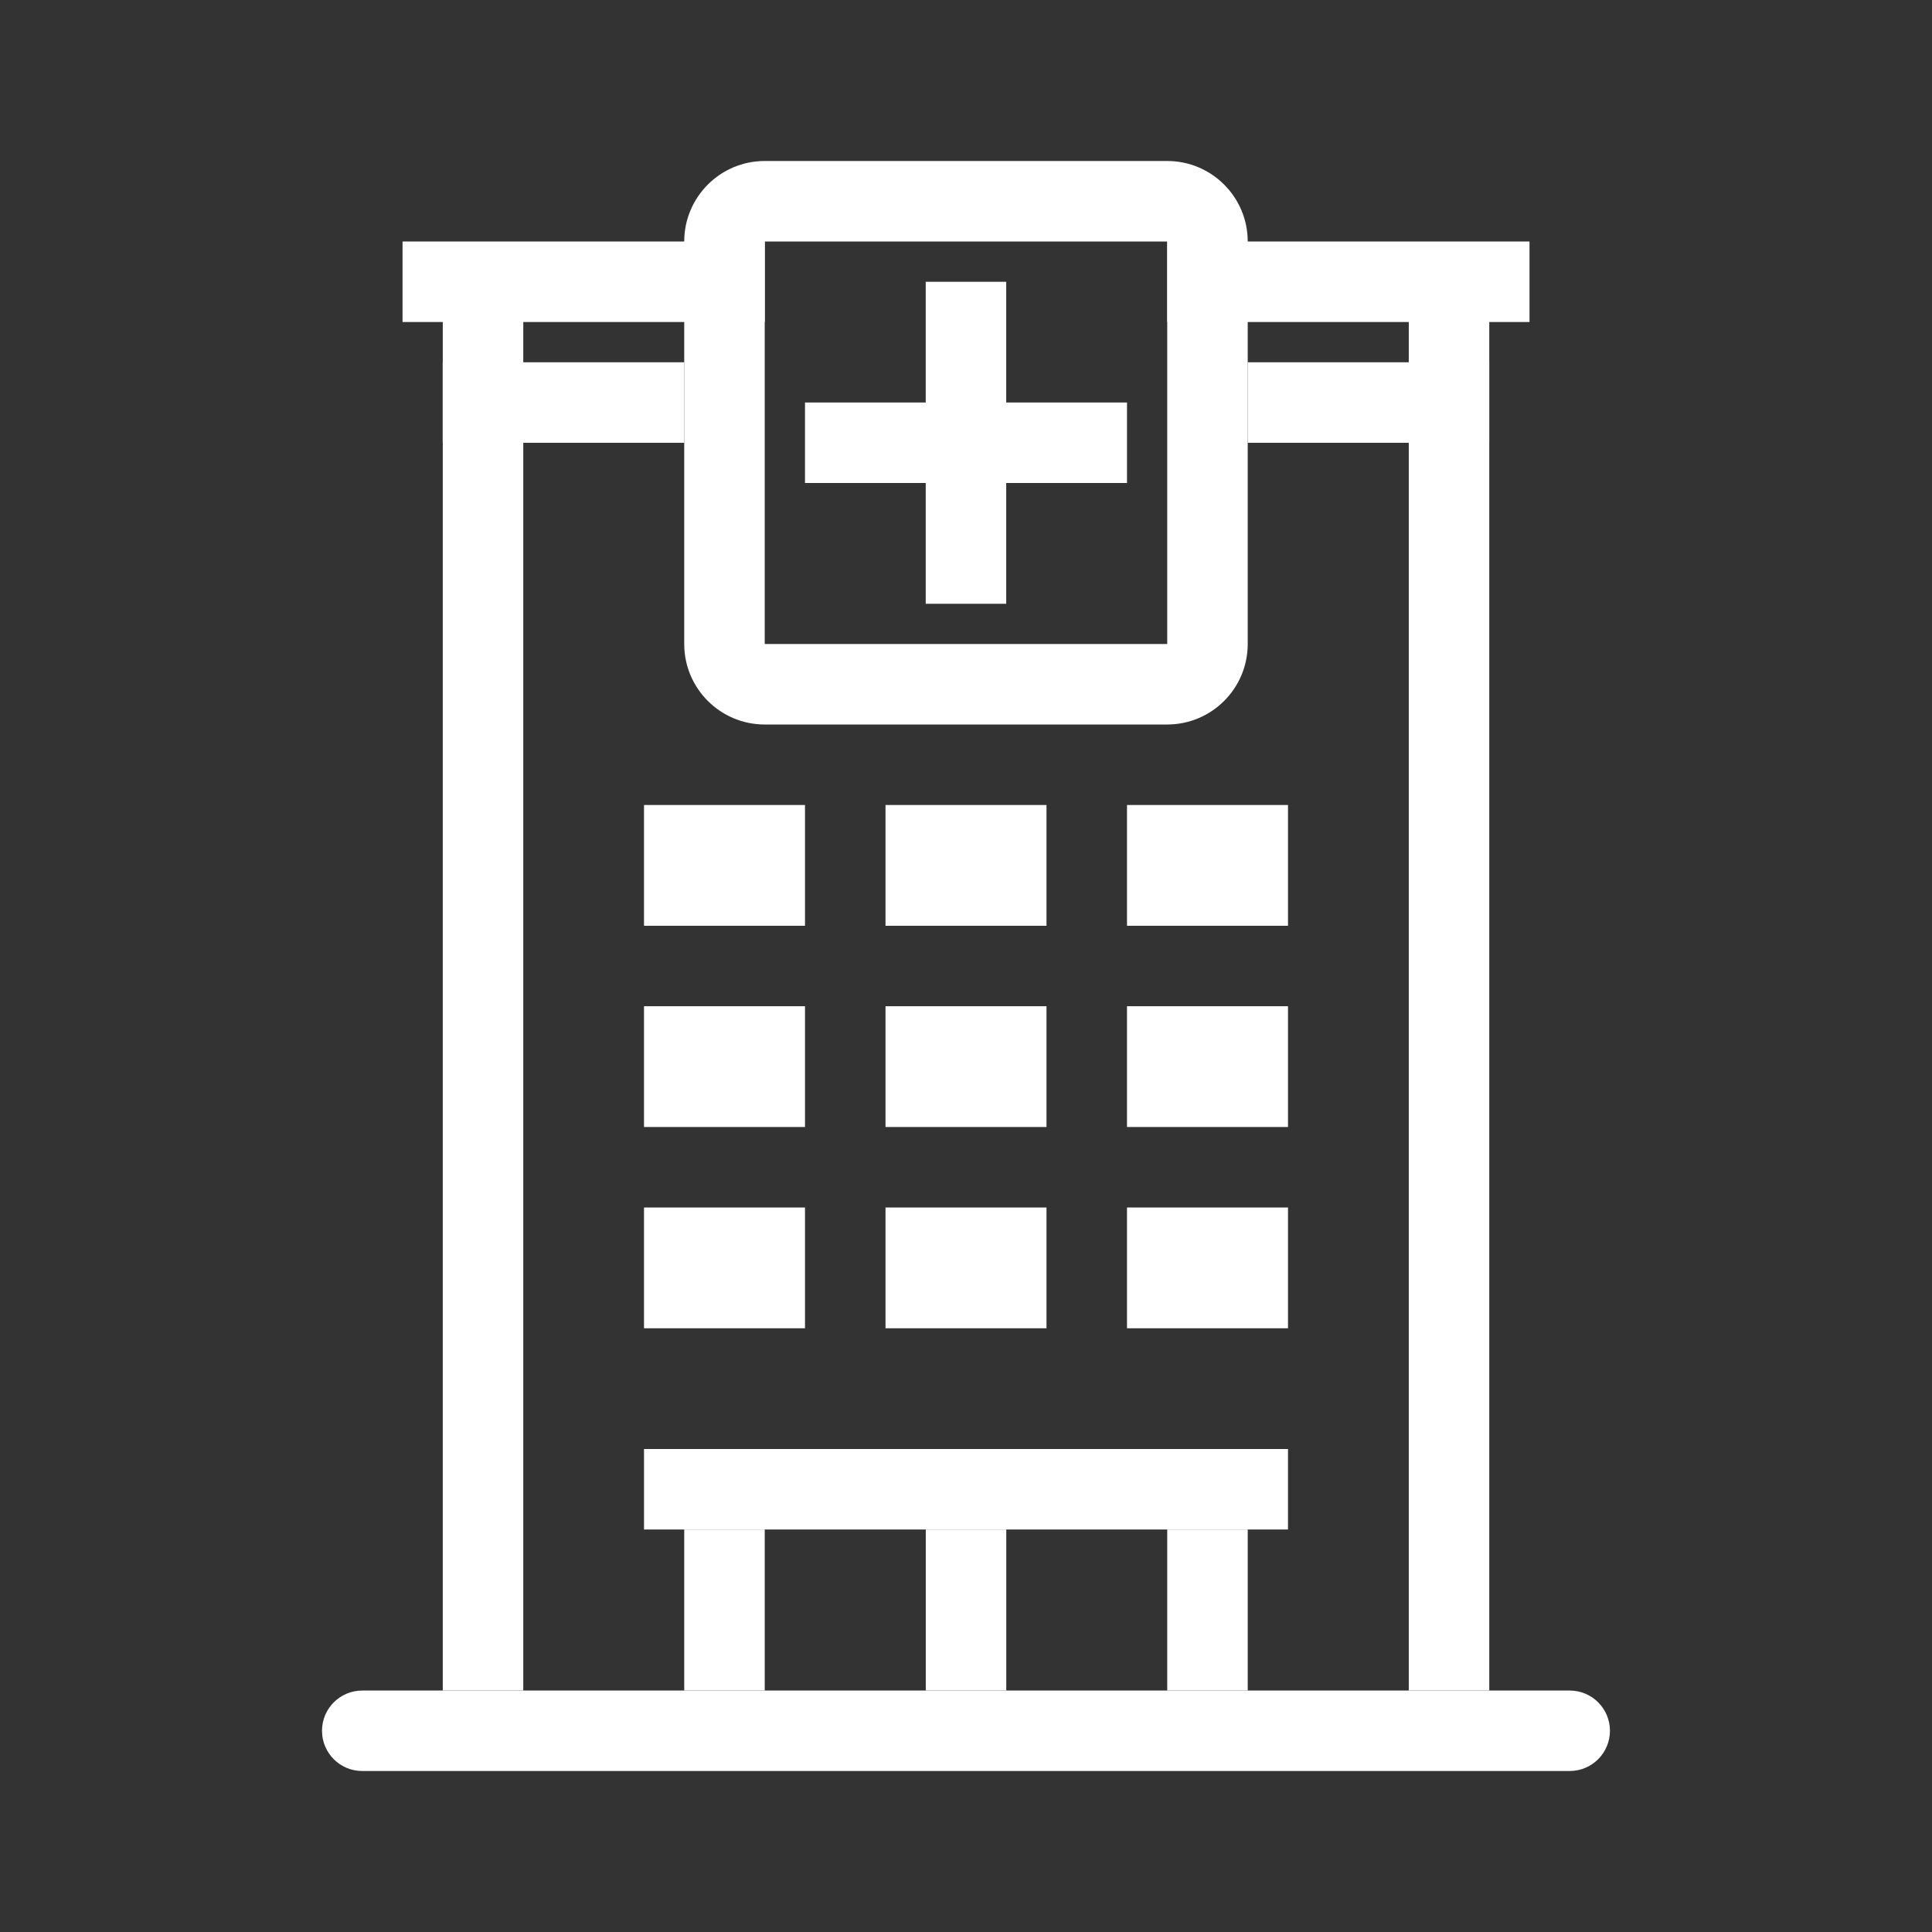
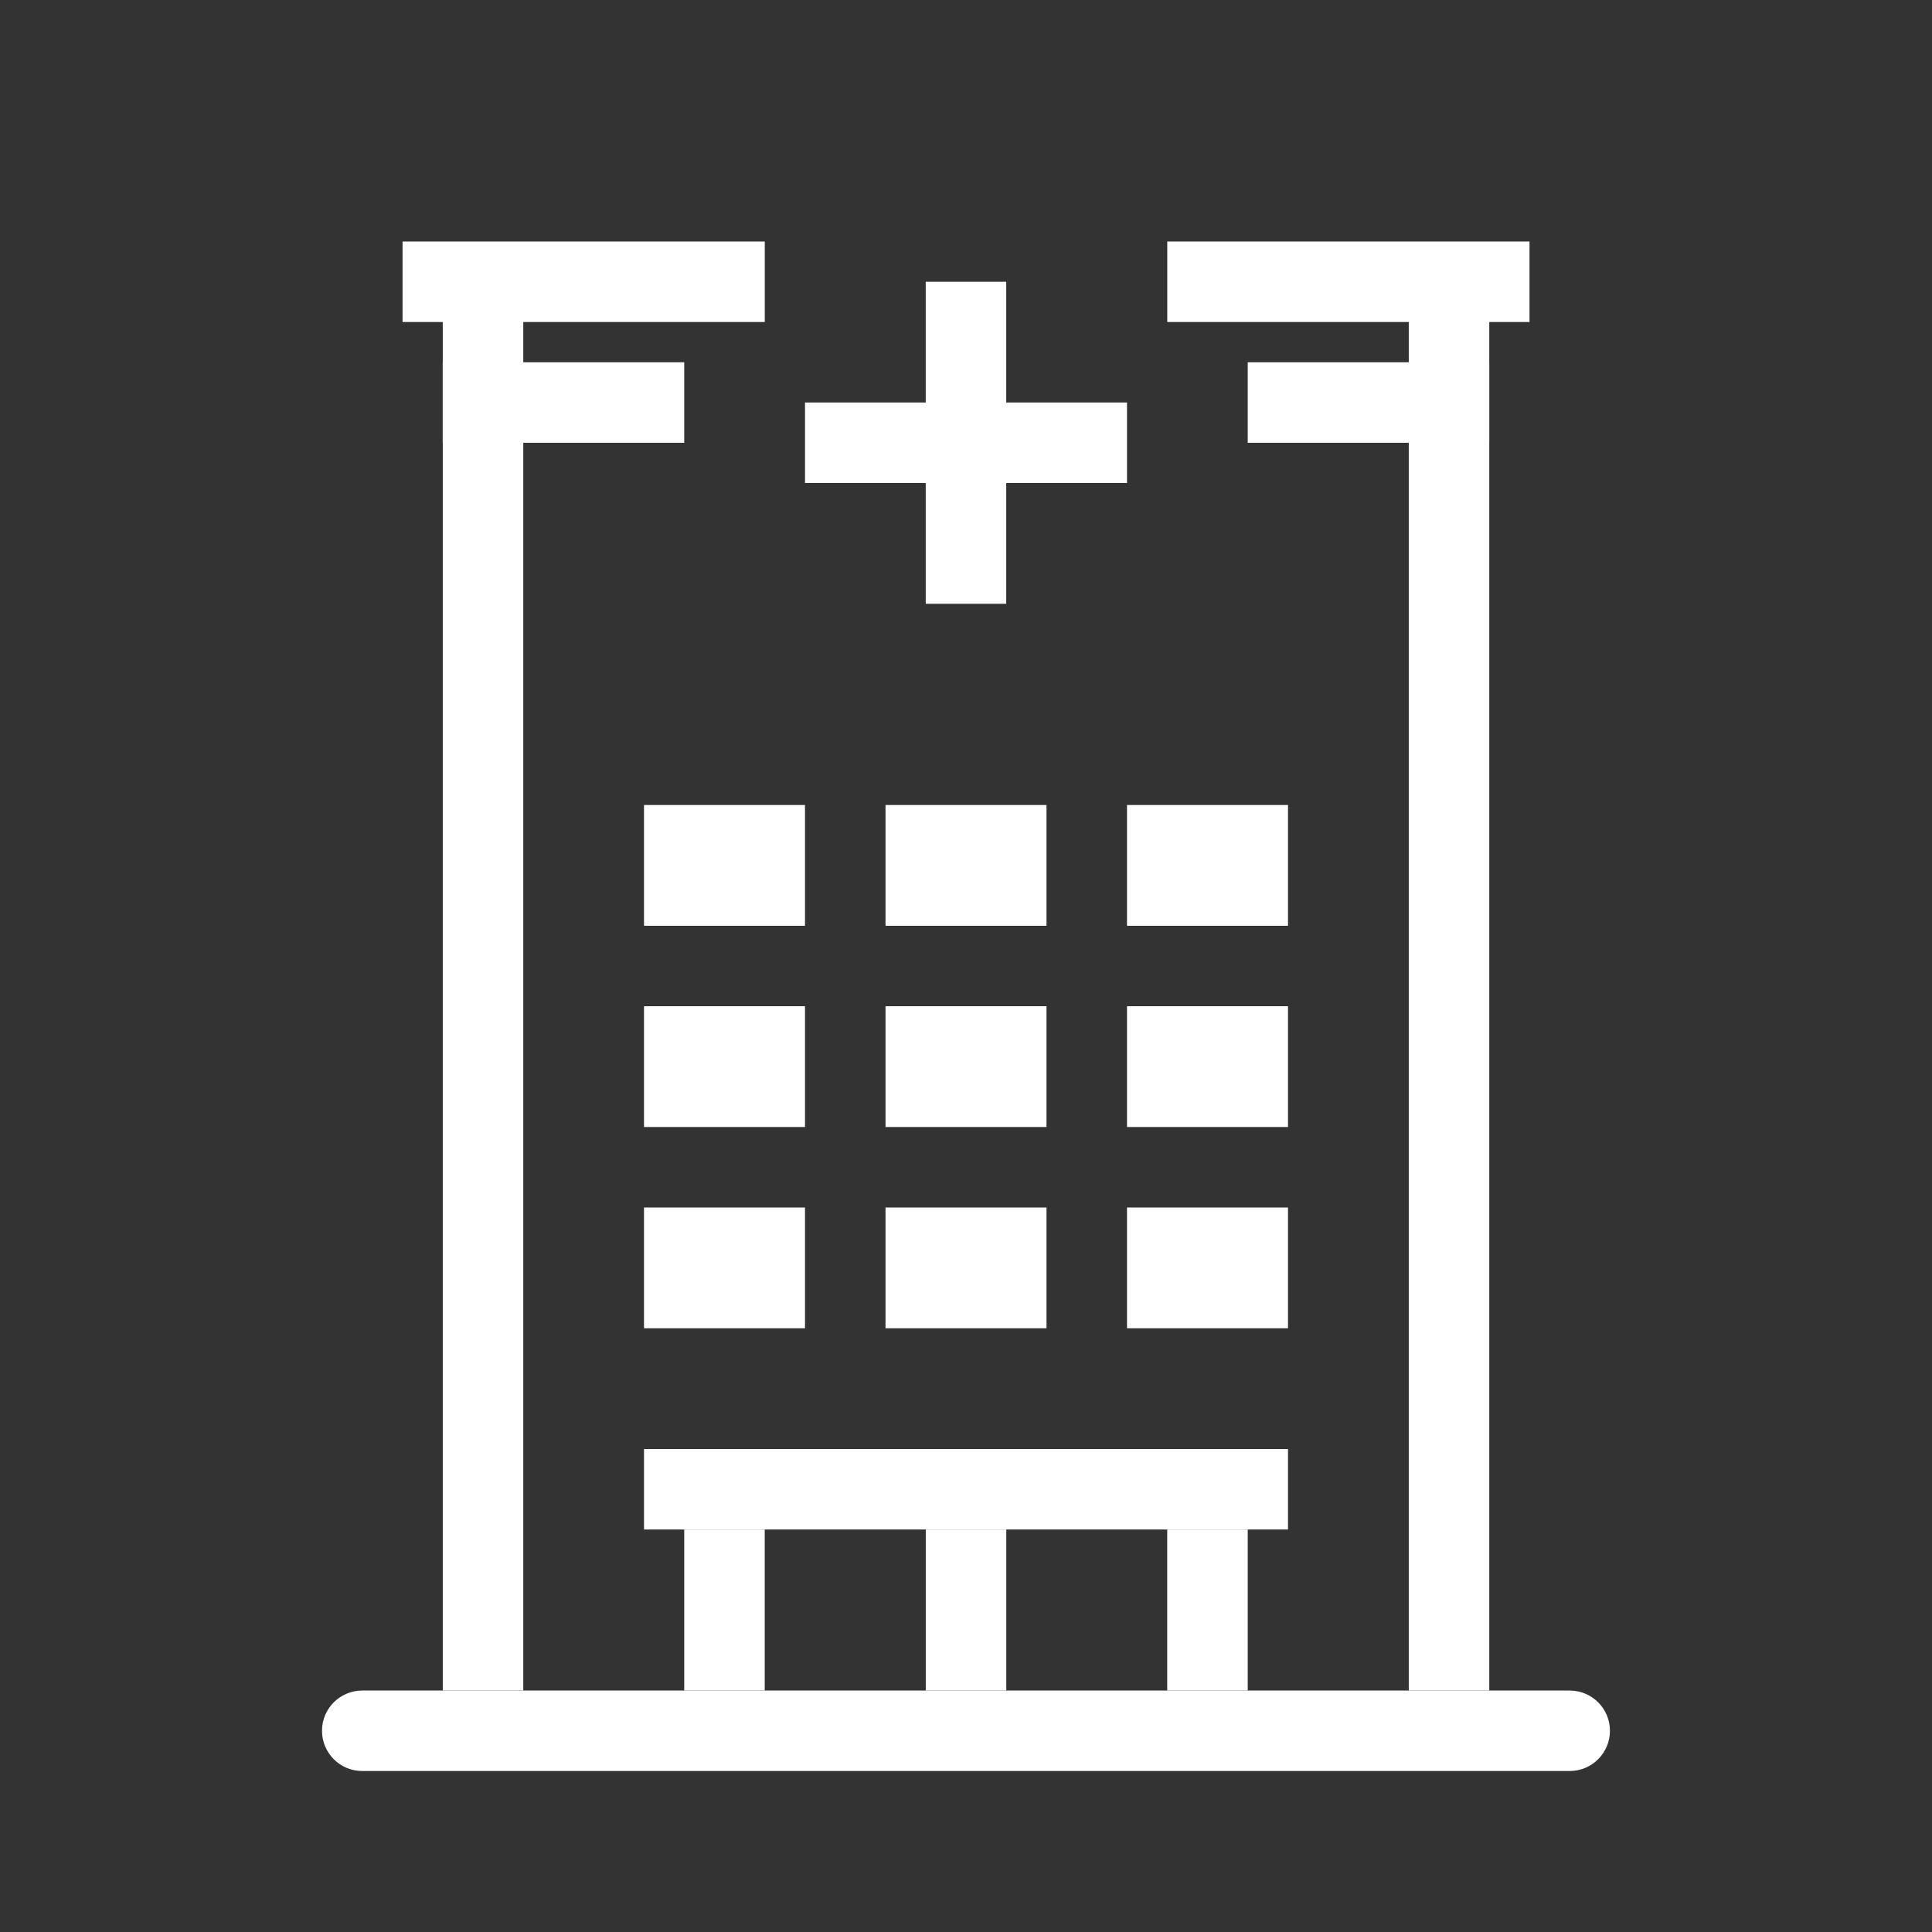
<svg xmlns="http://www.w3.org/2000/svg" fill="none" height="39" viewBox="0 0 39 39" width="39">
  <rect x="0" y="0" width="39" height="39" fill="#333333" stroke="none" />
  <g fill="#fff">
    <g clip-rule="evenodd" fill-rule="evenodd">
      <path d="m6.5 34.938c0-.449.364-.812.812-.812h24.375c.449 0 .812.364.812.812s-.364.812-.812.812h-24.375c-.449 0-.812-.364-.812-.812z" />
      <path d="m15.438 6.5h-7.312v-1.625h7.312z" />
      <path d="m30.875 6.5h-7.312v-1.625h7.312z" />
      <path d="m13.812 8.938h-4.875v-1.625h4.875z" />
      <path d="m30.062 8.938h-4.875v-1.625h4.875z" />
      <path d="m26 30.875h-13v-1.625h13z" />
      <path d="m20.312 5.688v6.5h-1.625v-6.5z" />
      <path d="m16.25 8.125h6.5v1.625h-6.5z" />
-       <path d="m23.562 4.875h-8.125v8.125h8.125zm-8.125-1.625h8.125c.897 0 1.625.728 1.625 1.625v8.125c0 .897-.728 1.625-1.625 1.625h-8.125c-.897 0-1.625-.728-1.625-1.625v-8.125c0-.897.728-1.625 1.625-1.625z" />
      <path d="m8.938 34.125v-28.438h1.625v28.438z" />
      <path d="m28.438 34.125v-28.438h1.625v28.438z" />
      <path d="m18.688 34.125v-3.25h1.625v3.25z" />
-       <path d="m23.562 34.125v-3.25h1.625v3.25z" />
+       <path d="m23.562 34.125v-3.25h1.625v3.25" />
      <path d="m13.812 34.125v-3.25h1.625v3.25z" />
    </g>
    <path d="m13 16.25h3.25v2.438h-3.25z" />
    <path d="m13 20.312h3.25v2.438h-3.25z" />
    <path d="m13 24.375h3.25v2.438h-3.25z" />
    <path d="m17.875 16.25h3.25v2.438h-3.25z" />
    <path d="m17.875 20.312h3.25v2.438h-3.25z" />
    <path d="m17.875 24.375h3.25v2.438h-3.25z" />
    <path d="m22.75 16.25h3.25v2.438h-3.25z" />
    <path d="m22.75 20.312h3.25v2.438h-3.25z" />
    <path d="m22.75 24.375h3.25v2.438h-3.25z" />
  </g>
</svg>